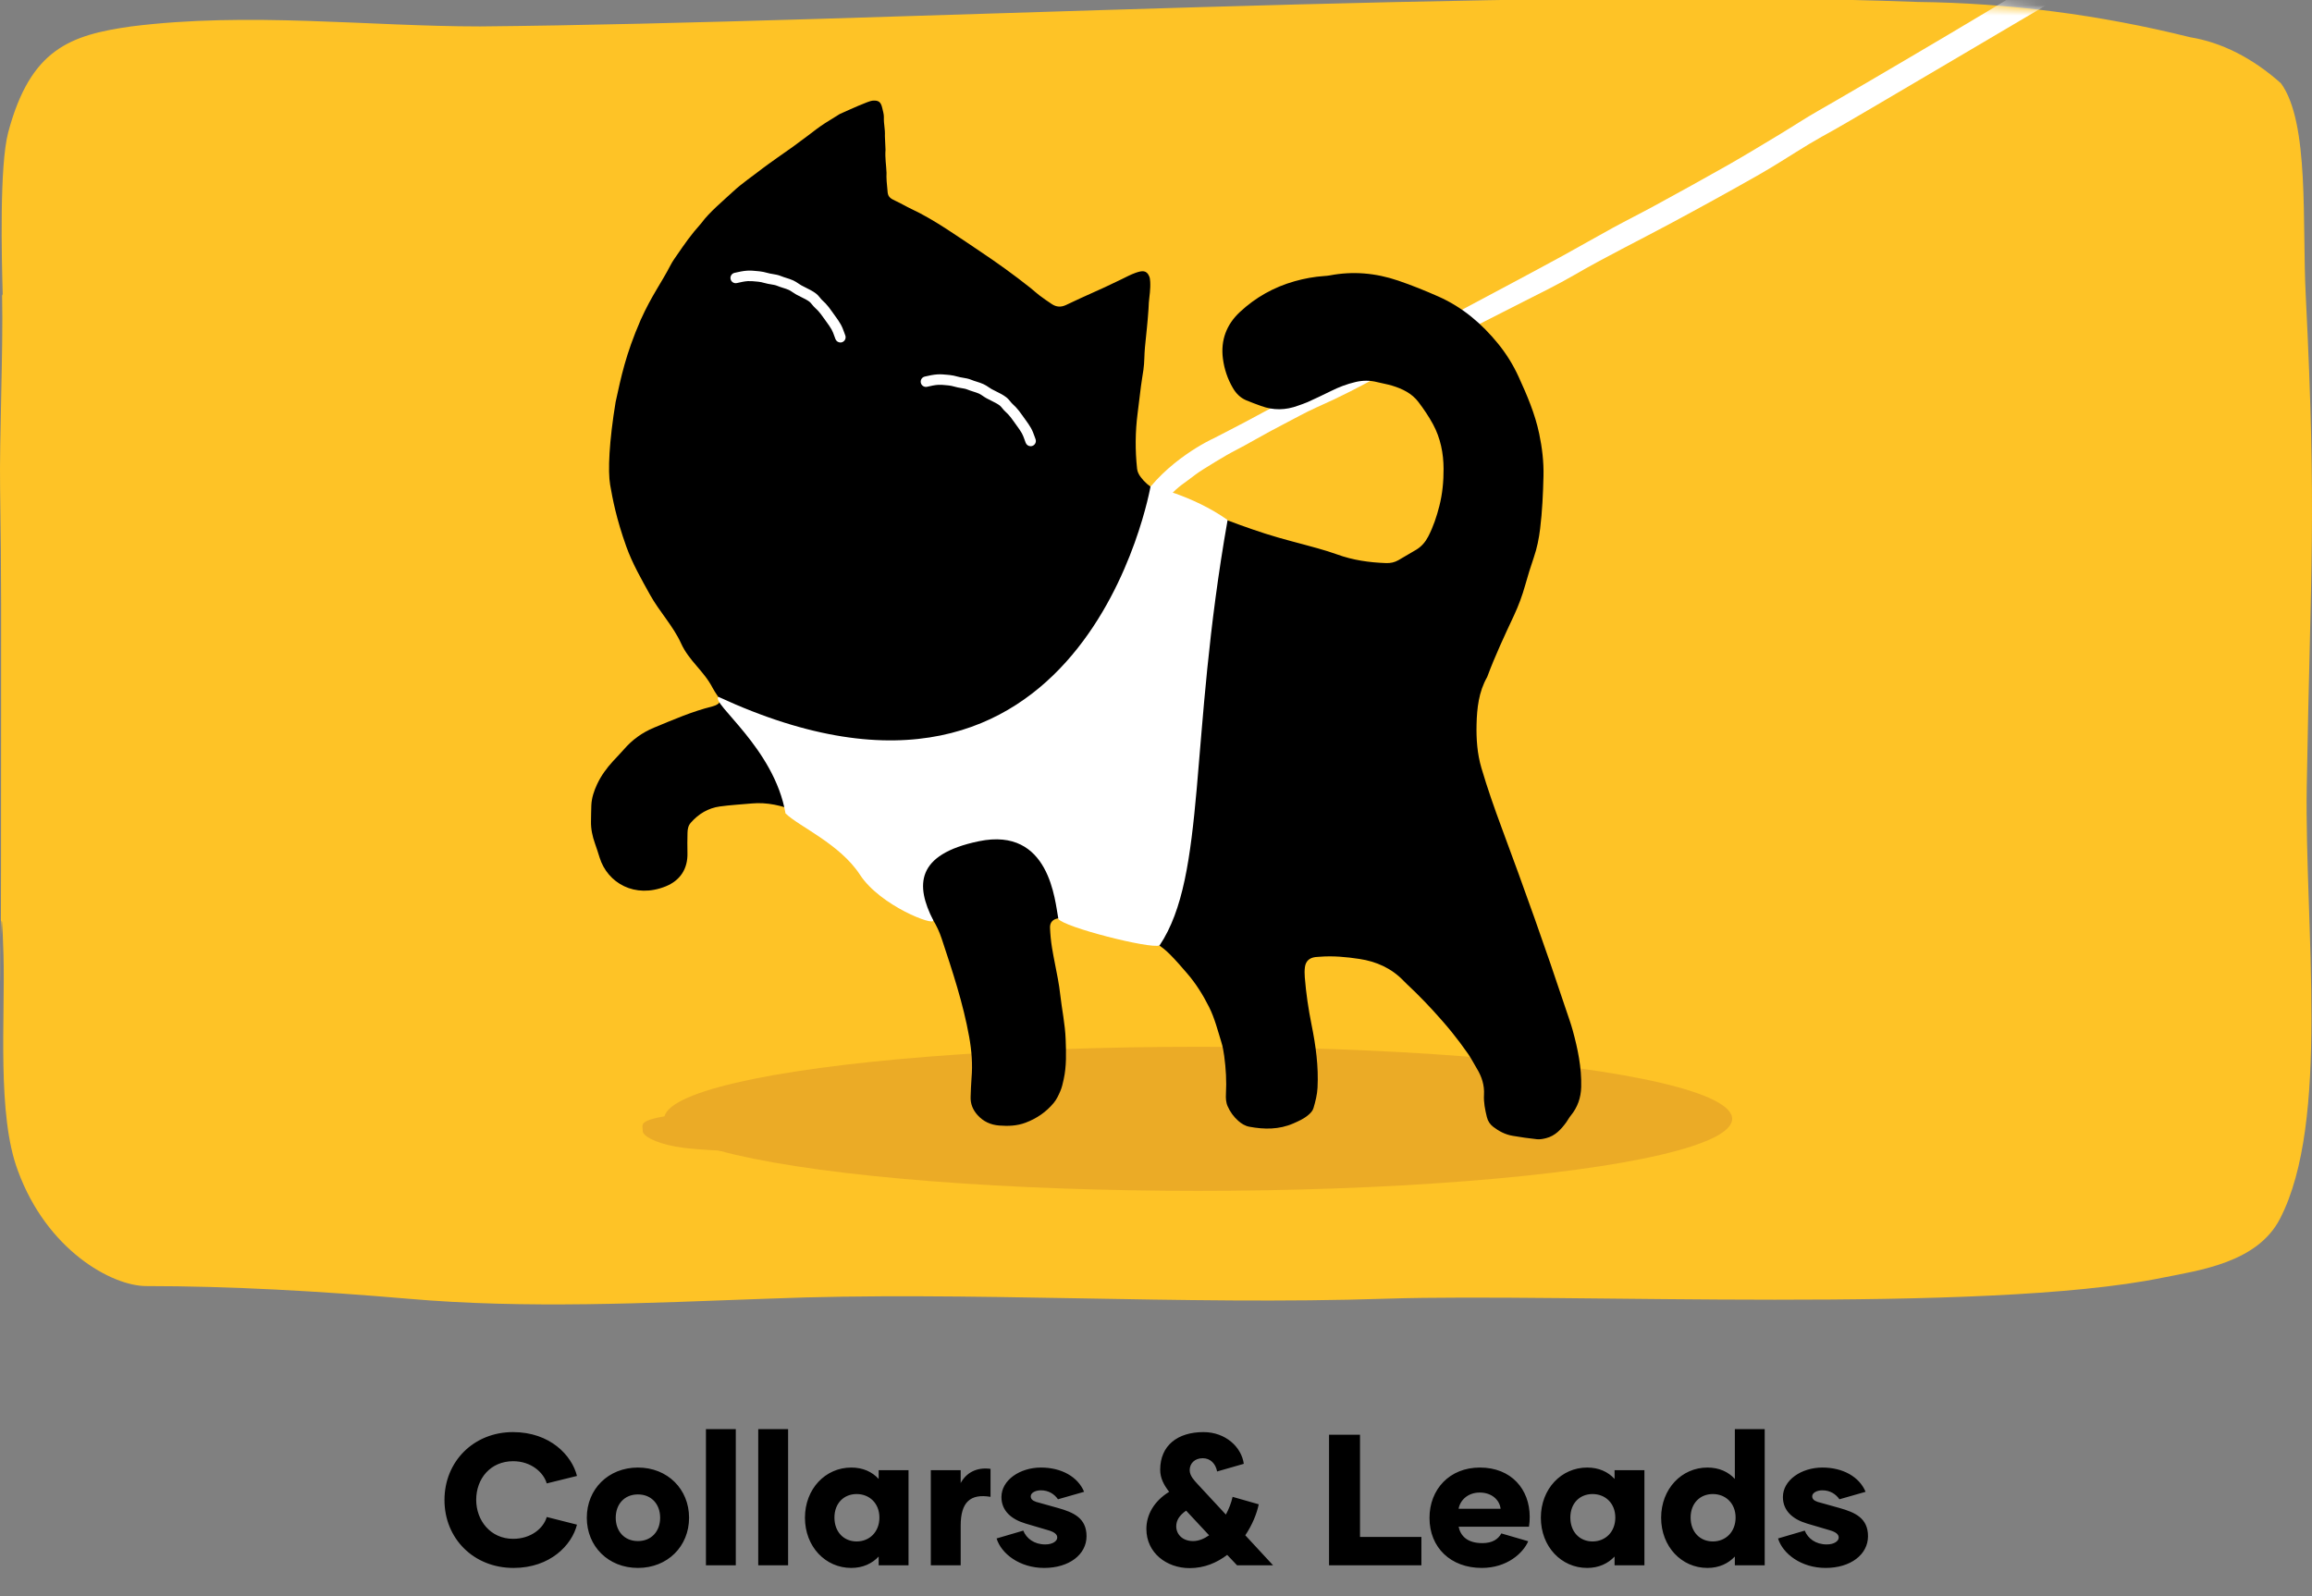
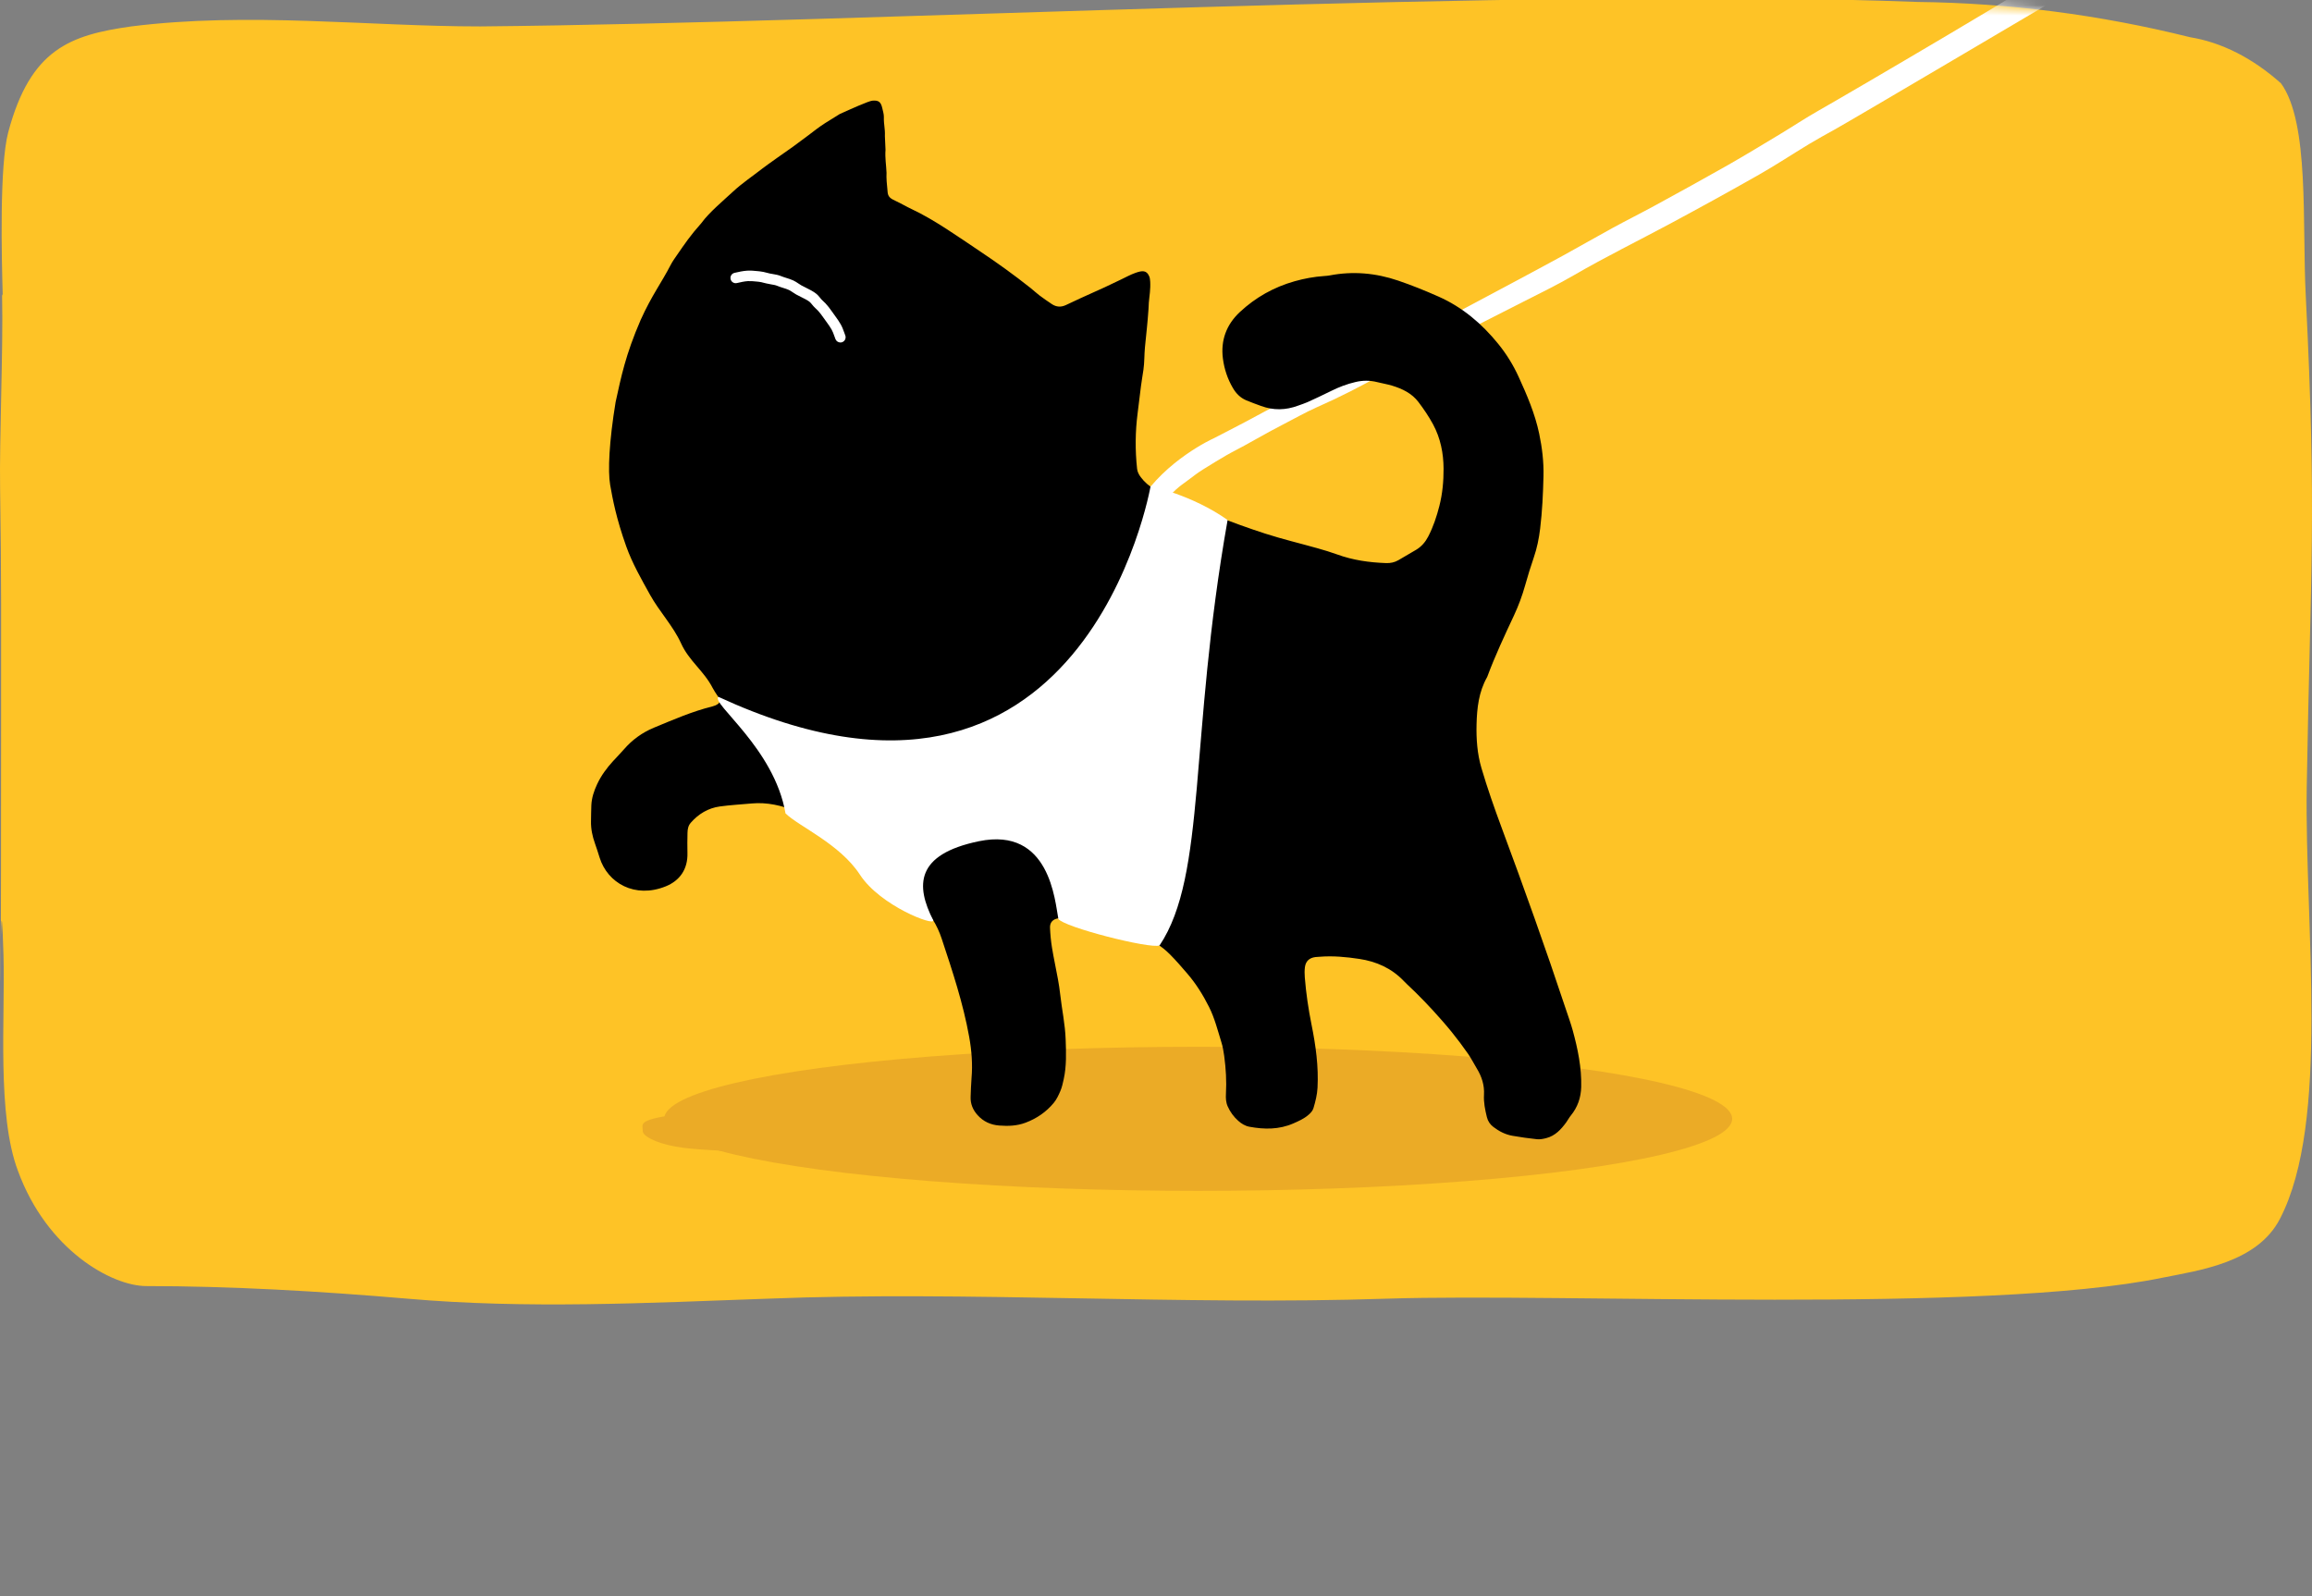
<svg xmlns="http://www.w3.org/2000/svg" width="223" height="154" viewBox="0 0 223 154" fill="none">
  <rect x="0" y="0" width="223" height="154" fill="#808080" stroke="none" />
-   <path d="M49.531 151.252C45.697 151.252 42.871 148.426 42.871 144.7C42.871 140.974 45.697 138.148 49.477 138.148C53.077 138.148 55.165 140.416 55.651 142.378L52.735 143.098C52.429 142.036 51.223 140.956 49.495 140.956C47.299 140.956 45.931 142.648 45.931 144.682C45.931 146.662 47.299 148.444 49.495 148.444C51.223 148.444 52.429 147.418 52.735 146.338L55.651 147.076C55.165 149.038 53.077 151.252 49.531 151.252ZM61.531 151.252C58.669 151.252 56.599 149.164 56.599 146.41C56.599 143.656 58.669 141.568 61.531 141.568C64.393 141.568 66.463 143.656 66.463 146.41C66.463 149.164 64.393 151.252 61.531 151.252ZM61.531 148.66C62.845 148.66 63.673 147.706 63.673 146.41C63.673 145.114 62.845 144.16 61.531 144.16C60.217 144.16 59.389 145.114 59.389 146.41C59.389 147.706 60.217 148.66 61.531 148.66ZM68.09 151V137.86H70.97V151H68.09ZM73.135 151V137.86H76.015V151H73.135ZM82.104 151.252C79.62 151.252 77.64 149.2 77.64 146.41C77.64 143.62 79.62 141.568 82.104 141.568C83.238 141.568 84.12 141.982 84.75 142.666V141.82H87.63V151H84.75V150.154C84.12 150.82 83.238 151.252 82.104 151.252ZM82.626 148.696C83.868 148.696 84.822 147.778 84.822 146.392C84.822 145.024 83.868 144.124 82.626 144.124C81.384 144.124 80.484 145.024 80.484 146.392C80.484 147.778 81.384 148.696 82.626 148.696ZM92.661 143.062C93.201 142.072 94.191 141.514 95.541 141.694V144.394C93.597 144.07 92.661 144.898 92.661 147.166V151H89.781V141.82H92.661V143.062ZM100.714 151.252C98.356 151.252 96.574 149.884 96.124 148.408L98.698 147.652C99.004 148.408 99.742 148.984 100.822 148.984C101.542 148.984 101.974 148.66 101.974 148.318C101.974 147.994 101.668 147.778 101.11 147.616L98.914 146.968C97.528 146.554 96.592 145.726 96.592 144.412C96.592 142.792 98.356 141.568 100.408 141.568C102.388 141.568 103.972 142.468 104.566 143.908L102.046 144.628C101.704 144.142 101.164 143.764 100.39 143.764C99.886 143.764 99.418 143.998 99.418 144.34C99.418 144.574 99.562 144.754 99.94 144.88L102.064 145.474C103.522 145.888 104.8 146.428 104.8 148.192C104.8 149.956 103.126 151.252 100.714 151.252ZM122.794 151H119.32L118.366 149.992C117.376 150.748 116.17 151.27 114.748 151.27C112.516 151.27 110.572 149.794 110.572 147.49C110.572 146.158 111.274 144.826 112.768 143.908C112.264 143.26 111.904 142.594 111.904 141.784C111.904 139.444 113.578 138.148 116.08 138.148C118.222 138.148 119.752 139.606 119.968 141.208L117.394 141.946C117.25 141.19 116.746 140.668 116.008 140.668C115.234 140.668 114.748 141.172 114.748 141.82C114.748 142.378 115.216 142.828 115.468 143.116L118.24 146.104C118.528 145.564 118.762 144.97 118.888 144.394L121.408 145.114C121.228 146.014 120.778 147.112 120.112 148.102L122.794 151ZM115.072 148.66C115.612 148.66 116.134 148.444 116.62 148.102L114.406 145.726C113.758 146.176 113.452 146.662 113.452 147.238C113.452 148.012 114.064 148.66 115.072 148.66ZM131.177 148.264H137.099V151H128.189V138.4H131.177V148.264ZM142.92 151.252C139.932 151.252 137.88 149.29 137.88 146.428C137.88 143.674 139.806 141.568 142.74 141.568C145.782 141.568 147.546 143.674 147.546 146.32C147.546 146.644 147.528 146.968 147.474 147.274H140.688C140.868 148.138 141.498 148.858 142.974 148.858C143.946 148.858 144.504 148.48 144.81 147.922L147.402 148.678C146.916 149.812 145.368 151.252 142.92 151.252ZM140.688 145.546H144.738C144.648 144.718 143.91 143.98 142.722 143.98C141.534 143.98 140.814 144.772 140.688 145.546ZM153.084 151.252C150.6 151.252 148.62 149.2 148.62 146.41C148.62 143.62 150.6 141.568 153.084 141.568C154.218 141.568 155.1 141.982 155.73 142.666V141.82H158.61V151H155.73V150.154C155.1 150.82 154.218 151.252 153.084 151.252ZM153.606 148.696C154.848 148.696 155.802 147.778 155.802 146.392C155.802 145.024 154.848 144.124 153.606 144.124C152.364 144.124 151.464 145.024 151.464 146.392C151.464 147.778 152.364 148.696 153.606 148.696ZM167.332 137.86H170.212V151H167.332V150.154C166.702 150.82 165.82 151.252 164.686 151.252C162.202 151.252 160.222 149.2 160.222 146.41C160.222 143.62 162.202 141.568 164.686 141.568C165.82 141.568 166.702 141.982 167.332 142.666V137.86ZM165.208 148.696C166.45 148.696 167.404 147.778 167.404 146.392C167.404 145.024 166.45 144.124 165.208 144.124C163.966 144.124 163.066 145.024 163.066 146.392C163.066 147.778 163.966 148.696 165.208 148.696ZM176.089 151.252C173.731 151.252 171.949 149.884 171.499 148.408L174.073 147.652C174.379 148.408 175.117 148.984 176.197 148.984C176.917 148.984 177.349 148.66 177.349 148.318C177.349 147.994 177.043 147.778 176.485 147.616L174.289 146.968C172.903 146.554 171.967 145.726 171.967 144.412C171.967 142.792 173.731 141.568 175.783 141.568C177.763 141.568 179.347 142.468 179.941 143.908L177.421 144.628C177.079 144.142 176.539 143.764 175.765 143.764C175.261 143.764 174.793 143.998 174.793 144.34C174.793 144.574 174.937 144.754 175.315 144.88L177.439 145.474C178.897 145.888 180.175 146.428 180.175 148.192C180.175 149.956 178.501 151.252 176.089 151.252Z" fill="black" />
  <g clip-path="url(#clip0_759_267)">
    <path d="M0.202 28.517C0.316 33.794 -0.066 42.195 0.01 47.194C0.144 55.526 0.106 61.081 0.106 69.274C0.106 119.09 -0.105 77.542 0.336 92.123C0.508 98.267 -0.315 107.537 1.733 112.953C4.527 120.59 10.785 124.062 14.115 124.062C22.134 124.062 30.804 124.548 39.282 125.277C50.765 126.284 62.42 125.694 74.076 125.277C93.214 124.513 113.979 125.937 133.787 125.277C151.012 124.722 191.355 126.77 208.542 123.263C212.159 122.534 217.728 121.805 219.91 117.57C224.771 108.196 222.283 89.382 222.493 75.912C222.857 54.318 223.469 50.041 222.398 28.517C222.034 21.573 222.78 11.818 220.005 8.034C217.258 5.593 214.287 4.087 211.24 3.59C202.525 1.422 193.741 0.286 184.944 0.188C146.878 -1.27 84.487 2.201 46.325 2.549C35.474 2.549 23.971 1.125 12.661 2.549C6.747 3.382 2.938 4.736 0.795 12.755C-0.066 15.984 0.163 24.871 0.259 28.378" fill="#FEC326" />
    <mask id="mask0_759_267" style="mask-type:alpha" maskUnits="userSpaceOnUse" x="0" y="-1" width="223" height="127">
      <path d="M0.202 28.517C0.316 33.794 -0.066 42.195 0.01 47.194C0.144 55.526 0.106 61.081 0.106 69.274C0.106 119.09 -0.105 77.542 0.336 92.123C0.508 98.267 -0.315 107.537 1.733 112.953C4.527 120.59 10.785 124.062 14.115 124.062C22.134 124.062 30.804 124.548 39.282 125.277C50.765 126.284 62.42 125.694 74.076 125.277C93.214 124.513 113.979 125.937 133.787 125.277C151.012 124.722 191.355 126.77 208.542 123.263C212.159 122.534 217.728 121.805 219.91 117.57C224.771 108.196 222.283 89.382 222.493 75.912C222.857 54.318 223.469 50.041 222.398 28.517C222.034 21.573 222.78 11.818 220.005 8.034C217.258 5.593 214.287 4.087 211.24 3.59C202.525 1.422 193.741 0.286 184.944 0.188C146.878 -1.27 84.487 2.201 46.325 2.549C35.474 2.549 23.971 1.125 12.661 2.549C6.747 3.382 2.938 4.736 0.795 12.755C-0.066 15.984 0.163 24.871 0.259 28.378" fill="#FEC426" />
    </mask>
    <g mask="url(#mask0_759_267)">
      <ellipse cx="115.568" cy="107.928" rx="51.505" ry="6.949" fill="#EBAB26" />
      <path d="M111.709 49.142C111.23 48.606 110.61 48.339 109.983 48.316C112.418 44.419 116.976 42.315 116.99 42.321C118.02 41.787 119.088 41.247 120.144 40.685C122.536 39.41 124.902 38.089 127.382 36.984C128.672 36.409 129.947 35.784 131.169 35.078C133.477 33.745 134.682 32.97 137.095 31.838C137.876 31.471 139.757 30.545 140.52 30.142C142.259 29.224 143.993 28.296 145.727 27.367C147.418 26.461 149.112 25.56 150.794 24.637C152.392 23.761 153.97 22.848 155.569 21.975C156.916 21.24 158.291 20.555 159.638 19.819C161.974 18.542 164.31 17.263 166.624 15.947C168.354 14.963 170.053 13.925 171.758 12.899C172.969 12.169 174.148 11.382 175.378 10.686C178.092 9.153 198.092 -2.558 200.609 -4.42C200.858 -4.604 201.134 -4.761 201.415 -4.89C201.858 -5.094 202.265 -4.968 202.606 -4.653C203.216 -4.089 203.129 -3.195 202.395 -2.673C201.574 -2.089 200.76 -1.487 199.891 -0.984C198.001 0.108 178.863 11.437 176.956 12.497C176.139 12.952 175.316 13.399 174.516 13.882C172.895 14.861 171.314 15.91 169.668 16.845C166.811 18.468 163.932 20.054 161.036 21.606C157.95 23.259 154.807 24.806 151.776 26.566C150.16 27.505 148.471 28.318 146.805 29.169C144.029 30.589 141.242 31.988 138.466 33.409C136.779 34.272 135.081 35.116 133.432 36.047C131.34 37.228 129.21 38.322 127.011 39.287C125.979 39.74 124.674 40.479 123.67 40.992C121.932 41.88 120.5 42.765 118.763 43.657C118.722 43.652 115.887 45.321 115.288 45.797C114.38 46.516 113.572 46.953 112.831 47.842C112.45 48.299 112.103 48.763 111.806 49.257C111.775 49.218 111.742 49.179 111.709 49.142Z" fill="white" />
      <g clip-path="url(#clip1_759_267)">
        <path d="M158 109.124C158 109.696 157.546 110.27 155.325 110.786C154.82 110.904 155.01 111.018 154.202 111.129C151.757 111.465 146.059 111.767 141.991 112.016C138.697 112.218 132.565 112.387 128.641 112.511C126.13 112.59 123.912 112.651 121.173 112.692C117.968 112.739 113.404 112.484 110 112.484C108.085 112.484 106.197 112.2 104.34 112.185C102.194 112.169 100.09 112.417 98.04 112.361C95.169 112.282 92.401 112.129 89.763 112.034C86.119 111.901 82.723 111.825 79.645 111.649C77.223 111.512 74.998 111.365 73.005 111.214C69.703 110.965 67.034 110.949 65.152 110.604C63.114 110.232 61.998 109.547 61.998 109.124C61.998 108.433 61.429 108.072 64.991 107.538C65.984 107.389 67.298 106.969 69.035 106.837C70.947 106.693 73.313 106.682 75.988 106.736C77.747 106.772 79.641 106.884 81.626 106.838C84.156 106.779 86.835 106.183 89.58 106.176C92.854 106.166 96.221 106.434 99.534 106.393C103.147 106.349 105.518 106.279 108.819 106.279C109.71 106.279 115.567 106.346 116.447 106.392C120.28 106.593 120.202 106.603 123.744 106.836C128.336 107.138 132.639 106.951 136.541 107.211C141.295 107.526 145.453 107.33 148.811 107.679C150.964 107.904 152.787 107.859 154.229 108.098C156.658 108.499 158.001 108.661 158.001 109.125L158 109.124Z" fill="#EBAB26" />
        <path d="M85.41 14.452C85.352 15.245 85.478 15.907 85.509 16.668C85.483 17.16 85.532 17.761 85.621 18.597C85.683 19.023 85.93 19.172 86.401 19.39C86.928 19.634 87.427 19.935 87.953 20.181C90.085 21.174 92.504 22.894 94.454 24.195C96.154 25.328 97.812 26.52 99.412 27.791C99.698 28.018 99.961 28.273 100.253 28.492C100.648 28.788 101.054 29.07 101.465 29.342C101.894 29.624 102.349 29.647 102.816 29.425C103.282 29.205 103.747 28.982 104.217 28.768C104.998 28.412 105.784 28.066 106.564 27.707C107.09 27.465 107.609 27.207 108.132 26.96C108.597 26.74 109.049 26.485 109.533 26.317C110.171 26.094 110.6 26.044 110.855 26.677C110.959 26.931 110.952 27.432 110.945 27.699C110.926 28.405 110.796 28.899 110.777 29.812C110.675 31.302 110.585 31.935 110.435 33.495C110.367 34.199 110.391 34.966 110.288 35.667C110.209 36.197 110.119 36.726 110.049 37.258C109.935 38.13 109.837 39.005 109.725 39.879C109.497 41.655 109.483 43.433 109.675 45.214C109.709 45.523 109.848 45.785 110.031 46.03C110.397 46.52 110.856 46.906 111.381 47.21C111.771 47.436 112.171 47.652 112.585 47.83C115.688 49.156 118.812 50.435 122.026 51.472C123.701 52.012 125.42 52.42 127.115 52.899C127.736 53.075 128.354 53.26 128.959 53.48C130.492 54.039 132.08 54.263 133.701 54.319C134.123 54.334 134.515 54.247 134.877 54.04C135.455 53.709 136.03 53.374 136.601 53.029C137.111 52.721 137.484 52.284 137.757 51.757C138.245 50.816 138.574 49.821 138.834 48.798C139.132 47.623 139.242 46.421 139.237 45.222C139.232 43.728 138.942 42.265 138.225 40.937C137.819 40.184 137.332 39.468 136.815 38.784C136.184 37.947 135.267 37.505 134.287 37.206C133.815 37.061 133.324 36.986 132.845 36.864C132.143 36.685 131.448 36.684 130.74 36.852C129.918 37.045 129.14 37.34 128.386 37.717C127.637 38.091 126.877 38.444 126.115 38.792C125.822 38.925 125.511 39.016 125.209 39.129C124.013 39.577 122.816 39.603 121.614 39.154C121.132 38.974 120.643 38.808 120.172 38.602C119.624 38.362 119.225 37.956 118.92 37.436C118.4 36.551 118.083 35.596 117.953 34.589C117.726 32.824 118.295 31.311 119.584 30.105C121.099 28.69 122.871 27.695 124.874 27.13C125.807 26.867 126.758 26.692 127.727 26.627C127.899 26.615 128.072 26.603 128.24 26.571C130.49 26.136 132.691 26.333 134.853 27.068C136.177 27.519 137.471 28.042 138.749 28.609C141.065 29.637 142.927 31.223 144.507 33.17C145.297 34.143 145.951 35.2 146.472 36.339C147.287 38.117 148.056 39.913 148.461 41.839C148.744 43.189 148.907 44.544 148.874 45.93C148.833 47.628 148.756 49.321 148.55 51.007C148.435 51.947 148.253 52.868 147.942 53.768C147.635 54.66 147.358 55.563 147.103 56.471C146.824 57.468 146.465 58.432 146.029 59.367C145.119 61.312 144.206 63.256 143.457 65.271C143.449 65.291 143.44 65.311 143.43 65.33C142.629 66.742 142.457 68.309 142.419 69.875C142.385 71.287 142.482 72.705 142.888 74.084C143.465 76.043 144.14 77.966 144.85 79.878C147.005 85.675 149.086 91.497 151.035 97.365C151.259 98.037 151.504 98.705 151.692 99.387C152.181 101.171 152.558 102.974 152.513 104.841C152.488 105.887 152.166 106.816 151.498 107.628C151.335 107.825 151.22 108.061 151.068 108.268C150.566 108.954 150 109.571 149.135 109.791C148.848 109.865 148.538 109.926 148.248 109.896C147.458 109.815 146.672 109.699 145.89 109.565C145.199 109.447 144.589 109.133 144.035 108.707C143.717 108.462 143.513 108.16 143.414 107.761C143.24 107.049 143.094 106.34 143.136 105.6C143.188 104.691 142.925 103.862 142.453 103.09C142.163 102.614 141.915 102.109 141.596 101.652C141.093 100.931 140.566 100.224 140.011 99.541C139.43 98.824 138.815 98.133 138.193 97.449C137.673 96.877 137.128 96.328 136.583 95.779C136.19 95.382 135.766 95.016 135.379 94.613C134.212 93.398 132.752 92.751 131.123 92.504C129.85 92.311 128.56 92.189 127.265 92.296C127.136 92.307 127.007 92.307 126.88 92.323C126.289 92.397 125.935 92.722 125.862 93.309C125.823 93.626 125.826 93.953 125.851 94.273C125.974 95.816 126.197 97.341 126.505 98.861C126.91 100.861 127.188 102.883 127.079 104.935C127.043 105.605 126.88 106.25 126.691 106.888C126.608 107.168 126.414 107.367 126.199 107.552C125.769 107.923 125.259 108.148 124.746 108.372C123.367 108.975 121.942 108.959 120.504 108.691C120.101 108.616 119.742 108.398 119.433 108.121C118.994 107.73 118.654 107.265 118.415 106.727C118.243 106.342 118.223 105.935 118.246 105.526C118.315 104.299 118.244 103.078 118.079 101.863C118.018 101.418 117.941 100.969 117.807 100.542C117.449 99.396 117.163 98.226 116.619 97.142C116.038 95.985 115.359 94.893 114.513 93.911C113.98 93.293 113.447 92.671 112.872 92.092C112.075 91.288 111.154 90.668 110.027 90.403C109.798 90.349 109.57 90.276 109.351 90.19C108.067 89.686 106.738 89.335 105.4 89.013C105.128 88.948 104.853 88.894 104.577 88.854C103.938 88.763 103.299 88.679 102.658 88.602C102.468 88.579 102.27 88.559 102.082 88.586C101.561 88.659 101.256 88.975 101.278 89.497C101.304 90.138 101.364 90.783 101.468 91.416C101.635 92.433 101.856 93.44 102.041 94.453C102.129 94.939 102.205 95.428 102.259 95.918C102.42 97.368 102.735 98.799 102.786 100.265C102.832 101.555 102.878 102.841 102.597 104.112C102.513 104.489 102.433 104.874 102.283 105.227C102.108 105.637 101.912 106.062 101.629 106.4C100.903 107.272 99.993 107.898 98.918 108.301C98.086 108.614 97.24 108.641 96.379 108.575C95.553 108.511 94.843 108.19 94.284 107.563C93.836 107.061 93.592 106.481 93.62 105.802C93.645 105.201 93.657 104.599 93.708 104C93.823 102.665 93.719 101.353 93.482 100.029C92.9 96.782 91.863 93.669 90.83 90.551C90.395 89.239 89.704 88.102 88.683 87.16C88.305 86.811 87.952 86.431 87.617 86.04C86.239 84.423 84.619 83.091 82.834 81.947C81.966 81.39 81.133 80.777 80.28 80.199C79.175 79.45 78.024 78.756 76.791 78.26C75.435 77.713 74.005 77.369 72.51 77.506C71.483 77.6 70.45 77.656 69.429 77.796C68.302 77.952 67.372 78.516 66.624 79.37C66.384 79.643 66.319 79.984 66.312 80.331C66.3 80.976 66.287 81.62 66.306 82.264C66.354 83.834 65.582 84.95 64.206 85.505C61.246 86.698 58.598 85.195 57.831 82.716C57.691 82.264 57.546 81.815 57.388 81.37C57.142 80.676 56.987 79.967 57.004 79.227C57.016 78.711 57.013 78.195 57.036 77.68C57.069 76.962 57.295 76.29 57.597 75.643C57.983 74.819 58.517 74.093 59.129 73.424C59.477 73.043 59.843 72.678 60.18 72.288C60.983 71.36 61.955 70.658 63.082 70.193C64.929 69.432 66.761 68.627 68.71 68.146C68.894 68.101 69.079 68.023 69.234 67.917C69.442 67.777 69.472 67.574 69.357 67.35C69.308 67.256 69.238 67.172 69.18 67.081C69.031 66.845 68.867 66.616 68.739 66.368C67.874 64.689 66.471 63.78 65.688 62.056C64.934 60.395 63.588 58.983 62.703 57.385C61.862 55.866 60.985 54.342 60.402 52.706C59.44 50.007 59.093 48.153 58.852 46.778C58.618 45.442 58.754 42.571 59.379 38.776C59.916 36.345 60.322 34.256 61.799 30.85C62.869 28.484 63.79 27.299 64.685 25.563C64.861 25.221 65.089 24.904 65.309 24.587C66.043 23.527 66.569 22.732 67.661 21.508C68.374 20.51 69.843 19.285 70.704 18.482C71.549 17.693 72.617 16.973 73.532 16.259C73.99 15.903 76.004 14.488 76.479 14.157C79.097 12.259 78.465 12.535 80.991 11.003C81.983 10.553 83.784 9.741 84.144 9.711C84.744 9.659 84.961 9.829 85.097 10.423C85.154 10.671 85.258 11.024 85.252 11.28C85.233 12.074 85.381 12.342 85.351 13.137C85.366 13.137 85.396 14.458 85.411 14.459L85.41 14.452Z" fill="black" />
-         <path d="M99.406 43.044C99.202 43.044 99.01 42.919 98.932 42.716C98.895 42.617 98.862 42.523 98.828 42.432C98.741 42.189 98.672 41.996 98.561 41.794C98.443 41.577 98.265 41.332 98.094 41.095C98.038 41.019 97.984 40.943 97.932 40.87L97.861 40.769C97.744 40.603 97.623 40.43 97.493 40.265C97.32 40.045 97.161 39.874 96.993 39.728C96.866 39.617 96.761 39.489 96.67 39.377C96.586 39.274 96.507 39.177 96.434 39.121C96.203 38.946 95.926 38.809 95.632 38.664C95.474 38.586 95.31 38.506 95.148 38.416C95.02 38.346 94.906 38.268 94.796 38.193C94.671 38.108 94.553 38.027 94.439 37.976C94.271 37.9 94.082 37.84 93.882 37.777C93.693 37.718 93.498 37.656 93.305 37.575C93.141 37.506 92.937 37.472 92.721 37.437C92.619 37.421 92.513 37.403 92.406 37.381C92.277 37.355 92.157 37.323 92.042 37.292C91.86 37.244 91.688 37.198 91.515 37.184C91.438 37.177 91.36 37.169 91.283 37.161C91.011 37.135 90.755 37.109 90.478 37.125C90.162 37.143 89.785 37.226 89.427 37.31C89.156 37.374 88.882 37.206 88.819 36.934C88.755 36.661 88.924 36.389 89.196 36.326C89.599 36.232 90.024 36.138 90.421 36.115C90.777 36.095 91.085 36.126 91.383 36.155C91.456 36.162 91.53 36.17 91.603 36.176C91.863 36.199 92.086 36.258 92.301 36.314C92.409 36.343 92.51 36.369 92.612 36.39C92.698 36.408 92.789 36.422 92.885 36.439C93.138 36.48 93.424 36.527 93.699 36.644C93.847 36.706 94.012 36.759 94.187 36.813C94.407 36.882 94.635 36.954 94.859 37.056C95.052 37.143 95.219 37.257 95.367 37.357C95.463 37.423 95.552 37.483 95.641 37.532C95.781 37.61 95.927 37.682 96.082 37.757C96.406 37.917 96.742 38.082 97.051 38.318C97.218 38.446 97.345 38.601 97.457 38.738C97.529 38.827 97.599 38.912 97.66 38.966C97.875 39.153 98.081 39.373 98.291 39.641C98.437 39.827 98.567 40.011 98.691 40.188L98.76 40.287C98.81 40.358 98.862 40.429 98.916 40.503C99.105 40.765 99.3 41.036 99.451 41.309C99.6 41.58 99.688 41.828 99.783 42.091C99.813 42.177 99.846 42.265 99.88 42.359C99.979 42.62 99.847 42.912 99.586 43.011C99.527 43.032 99.466 43.044 99.407 43.044L99.406 43.044Z" fill="white" />
-         <path d="M81.056 33.037C80.852 33.037 80.659 32.912 80.582 32.71C80.544 32.611 80.51 32.516 80.478 32.426C80.391 32.182 80.322 31.99 80.211 31.789C80.091 31.571 79.914 31.326 79.743 31.088C79.687 31.012 79.633 30.938 79.582 30.864L79.511 30.763C79.394 30.597 79.272 30.424 79.142 30.259C78.97 30.039 78.811 29.869 78.643 29.722C78.516 29.61 78.412 29.483 78.32 29.37C78.236 29.268 78.157 29.171 78.084 29.115C77.853 28.939 77.576 28.802 77.282 28.658C77.124 28.58 76.96 28.5 76.798 28.41C76.67 28.339 76.556 28.262 76.446 28.187C76.321 28.102 76.203 28.021 76.089 27.97C75.921 27.893 75.732 27.834 75.532 27.771C75.343 27.711 75.147 27.65 74.955 27.569C74.79 27.5 74.587 27.466 74.371 27.431C74.268 27.414 74.162 27.397 74.056 27.375C73.927 27.348 73.807 27.317 73.692 27.287C73.51 27.239 73.337 27.193 73.165 27.178C73.087 27.172 73.01 27.163 72.933 27.156C72.661 27.13 72.404 27.104 72.128 27.119C71.812 27.138 71.435 27.221 71.077 27.305C70.805 27.369 70.532 27.2 70.469 26.928C70.405 26.656 70.573 26.384 70.846 26.321C71.248 26.227 71.674 26.133 72.071 26.11C72.427 26.09 72.735 26.12 73.033 26.151C73.106 26.158 73.18 26.165 73.253 26.172C73.513 26.195 73.735 26.253 73.951 26.309C74.058 26.338 74.16 26.365 74.262 26.386C74.347 26.403 74.438 26.418 74.534 26.434C74.788 26.476 75.074 26.523 75.349 26.64C75.497 26.702 75.662 26.753 75.837 26.809C76.057 26.878 76.284 26.949 76.509 27.051C76.702 27.139 76.87 27.253 77.017 27.353C77.113 27.417 77.202 27.479 77.29 27.527C77.43 27.606 77.576 27.677 77.73 27.753C78.054 27.913 78.39 28.077 78.7 28.313C78.867 28.441 78.994 28.596 79.106 28.733C79.178 28.823 79.246 28.907 79.309 28.962C79.523 29.148 79.73 29.369 79.94 29.636C80.086 29.823 80.215 30.007 80.34 30.184L80.41 30.283C80.46 30.353 80.511 30.425 80.565 30.498C80.754 30.761 80.95 31.032 81.1 31.305C81.249 31.577 81.338 31.825 81.433 32.088C81.463 32.173 81.495 32.261 81.53 32.355C81.629 32.616 81.497 32.909 81.236 33.007C81.177 33.029 81.116 33.04 81.057 33.04L81.056 33.037Z" fill="white" />
+         <path d="M81.056 33.037C80.852 33.037 80.659 32.912 80.582 32.71C80.544 32.611 80.51 32.516 80.478 32.426C80.391 32.182 80.322 31.99 80.211 31.789C80.091 31.571 79.914 31.326 79.743 31.088C79.687 31.012 79.633 30.938 79.582 30.864L79.511 30.763C79.394 30.597 79.272 30.424 79.142 30.259C78.97 30.039 78.811 29.869 78.643 29.722C78.516 29.61 78.412 29.483 78.32 29.37C78.236 29.268 78.157 29.171 78.084 29.115C77.853 28.939 77.576 28.802 77.282 28.658C77.124 28.58 76.96 28.5 76.798 28.41C76.67 28.339 76.556 28.262 76.446 28.187C76.321 28.102 76.203 28.021 76.089 27.97C75.921 27.893 75.732 27.834 75.532 27.771C75.343 27.711 75.147 27.65 74.955 27.569C74.79 27.5 74.587 27.466 74.371 27.431C73.927 27.348 73.807 27.317 73.692 27.287C73.51 27.239 73.337 27.193 73.165 27.178C73.087 27.172 73.01 27.163 72.933 27.156C72.661 27.13 72.404 27.104 72.128 27.119C71.812 27.138 71.435 27.221 71.077 27.305C70.805 27.369 70.532 27.2 70.469 26.928C70.405 26.656 70.573 26.384 70.846 26.321C71.248 26.227 71.674 26.133 72.071 26.11C72.427 26.09 72.735 26.12 73.033 26.151C73.106 26.158 73.18 26.165 73.253 26.172C73.513 26.195 73.735 26.253 73.951 26.309C74.058 26.338 74.16 26.365 74.262 26.386C74.347 26.403 74.438 26.418 74.534 26.434C74.788 26.476 75.074 26.523 75.349 26.64C75.497 26.702 75.662 26.753 75.837 26.809C76.057 26.878 76.284 26.949 76.509 27.051C76.702 27.139 76.87 27.253 77.017 27.353C77.113 27.417 77.202 27.479 77.29 27.527C77.43 27.606 77.576 27.677 77.73 27.753C78.054 27.913 78.39 28.077 78.7 28.313C78.867 28.441 78.994 28.596 79.106 28.733C79.178 28.823 79.246 28.907 79.309 28.962C79.523 29.148 79.73 29.369 79.94 29.636C80.086 29.823 80.215 30.007 80.34 30.184L80.41 30.283C80.46 30.353 80.511 30.425 80.565 30.498C80.754 30.761 80.95 31.032 81.1 31.305C81.249 31.577 81.338 31.825 81.433 32.088C81.463 32.173 81.495 32.261 81.53 32.355C81.629 32.616 81.497 32.909 81.236 33.007C81.177 33.029 81.116 33.04 81.057 33.04L81.056 33.037Z" fill="white" />
      </g>
      <path d="M118.406 50.162C115.019 47.754 110.977 46.896 110.977 46.896C110.977 46.896 104.66 83.581 69.294 67.221C68.545 67.842 74.684 72.17 75.765 78.464C77.058 79.732 80.995 81.391 82.949 84.386C84.903 87.381 90.163 89.381 90.013 88.777C88.305 85.426 88.292 82.42 94.411 81.151C101.279 79.727 101.752 86.954 102.082 88.638C102.569 89.432 110.958 91.563 111.847 91.201C116.399 84.386 114.669 71.273 118.407 50.16L118.406 50.162Z" fill="white" />
    </g>
  </g>
  <defs>
    <clipPath id="clip0_759_267">
      <rect width="223" height="126" fill="white" />
    </clipPath>
    <clipPath id="clip1_759_267">
      <rect width="101" height="103" fill="white" transform="translate(57 9.697)" />
    </clipPath>
  </defs>
</svg>